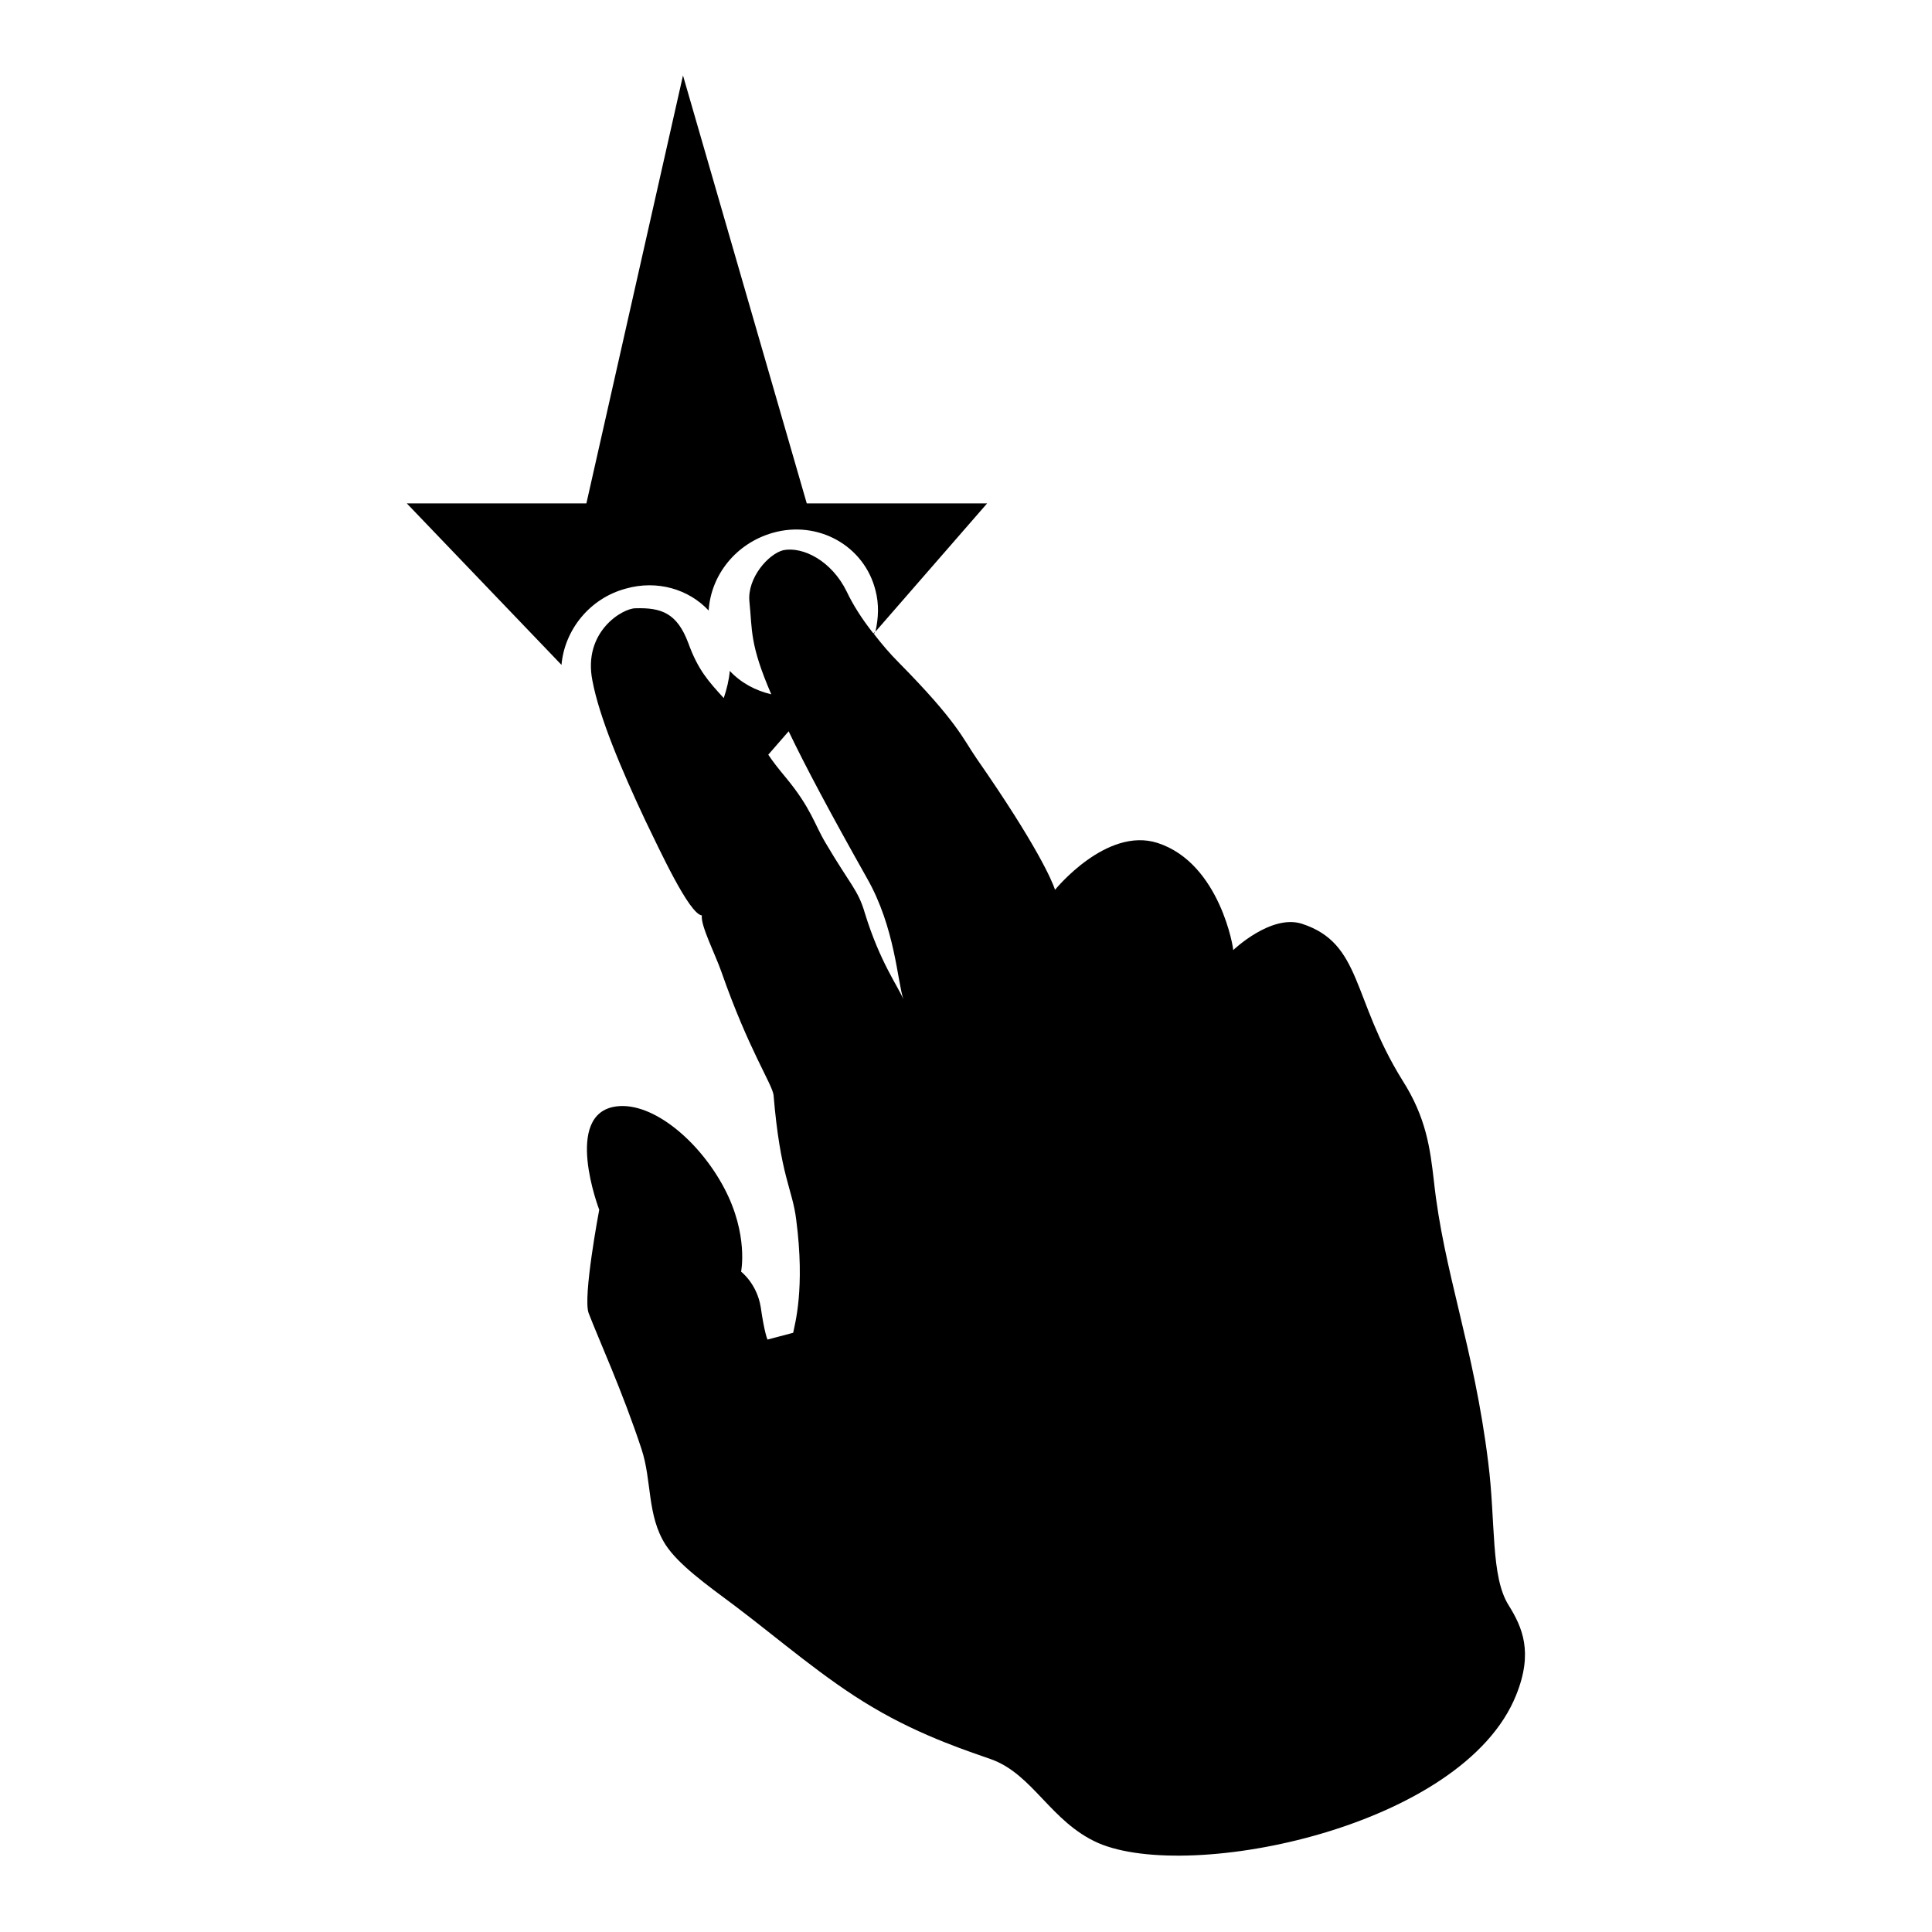
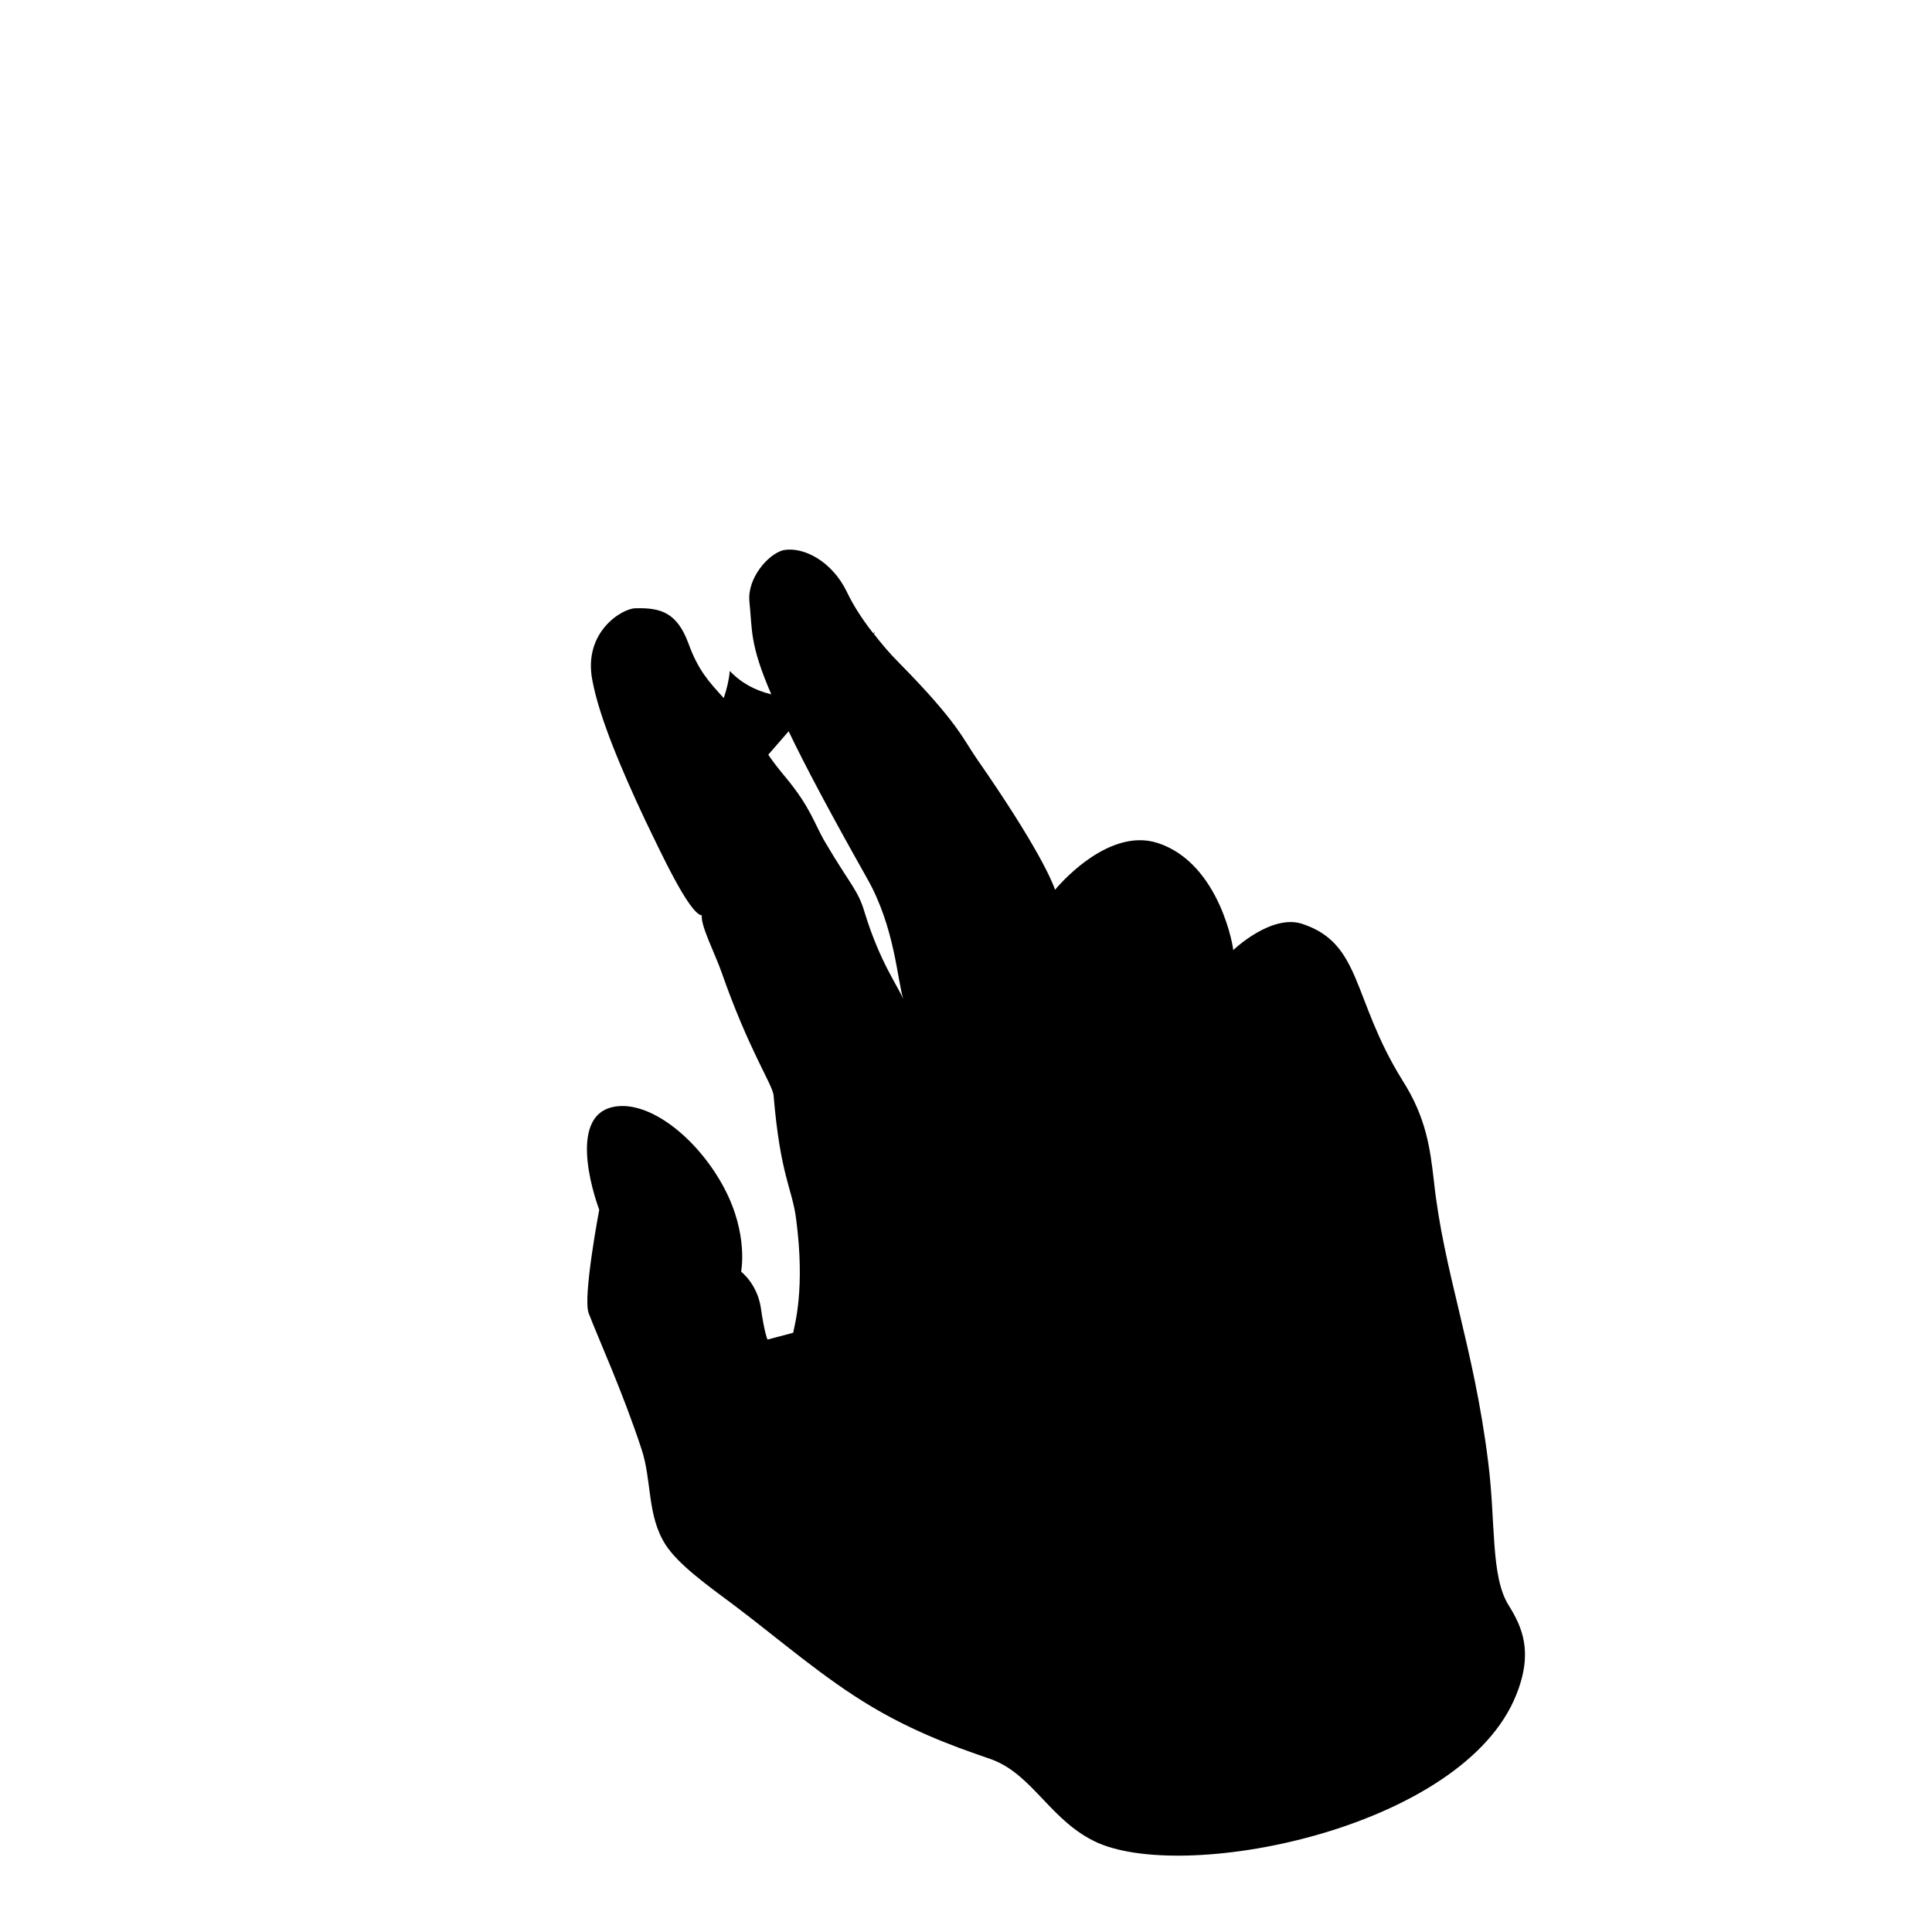
<svg xmlns="http://www.w3.org/2000/svg" version="1.1" x="0px" y="0px" viewBox="0 0 256 256" enable-background="new 0 0 256 256" xml:space="preserve">
  <g>
    <g>
-       <path fill="#000000" d="M106.9,66.7L90.5,10L77.7,66.7H53.9l20.5,21.4c0.4-4.6,3.7-8.8,8.5-10.1c4.2-1.2,8.4,0.1,11,2.9c0.3-4.7,3.6-8.9,8.5-10.3c6-1.7,12.1,1.7,13.6,7.6c0.5,1.9,0.4,3.7,0,5.5l14.8-17H106.9L106.9,66.7z" />
      <path fill="#000000" d="M115.8,84.1c0-0.1,0.1-0.3,0.1-0.4l-0.2,0.3C115.8,84,115.8,84,115.8,84.1z" />
      <path fill="#000000" d="M199.9,212.7c-2.4-3.8-1.7-11-2.7-18.9c-1.9-15.4-5.9-25.2-7.2-37.3c-0.5-4.3-1-8.4-4.2-13.4c-6.7-10.8-5.3-18.1-13.3-20.7c-4.1-1.3-9.1,3.5-9.1,3.5c0.1,0-1.7-11.5-10-14.2c-6.8-2.2-13.6,6.2-13.6,6.2c-0.4-1.2-2.4-5.9-10.4-17.4c-1.8-2.6-2.5-4.8-10.3-12.7c-1.2-1.2-2.3-2.5-3.3-3.8c0,0-0.1-0.1-0.1-0.1c-1.5-1.9-2.7-3.8-3.5-5.5c-2-4.1-5.8-6-8.4-5.5c-2,0.5-4.8,3.7-4.5,6.8c0.4,3.8,0,5.6,2.9,12.3c-2.1-0.5-4-1.5-5.5-3.1c-0.1,1.2-0.4,2.4-0.8,3.6c-2-2.2-3.4-3.7-4.7-7.3c-1.5-4-3.6-4.7-7-4.6c-1.7,0-7,3.1-5.7,9.6c0.9,4.8,3.8,11.7,7,18.5c1.9,3.9,5.8,12.4,7.5,12.6c-0.2,1.3,1.8,5.2,2.6,7.5c3.6,10.3,6.7,14.8,6.9,16.3c0.9,10.8,2.5,12.4,3,16.5c1.2,9.2-0.2,13.9-0.4,15l-3.4,0.9c0,0-0.4-0.8-0.9-4.3c-0.5-3.1-2.6-4.7-2.6-4.7s1-4.9-2.2-11c-3.3-6.3-9.5-11.5-14.3-10.9c-7.2,0.9-2.3,13.7-2.3,13.7S77.2,171.9,78,174c1.3,3.4,4.5,10.4,7,18c1.4,4.2,0.7,8.8,3.2,12.7c1.7,2.6,5.3,5.2,9.2,8.1c5.7,4.3,11.9,9.7,18.2,13.4c6.7,4,13.5,6.1,15.7,6.9c5.6,2,7.9,8.3,14.2,11.1c12.2,5.3,48.4-2.1,55.4-19.6C203.2,218.9,201.7,215.6,199.9,212.7z M114.6,121c-0.9-3.1-1.9-3.7-5.2-9.3c-1.5-2.5-1.9-4.6-5.3-8.7c-1-1.2-1.7-2.1-2.3-3l2.7-3.1c2.2,4.6,5.5,10.8,10.4,19.5c3.7,6.5,4,13.6,4.8,16C119,130.7,116.6,127.5,114.6,121z" />
    </g>
  </g>
</svg>